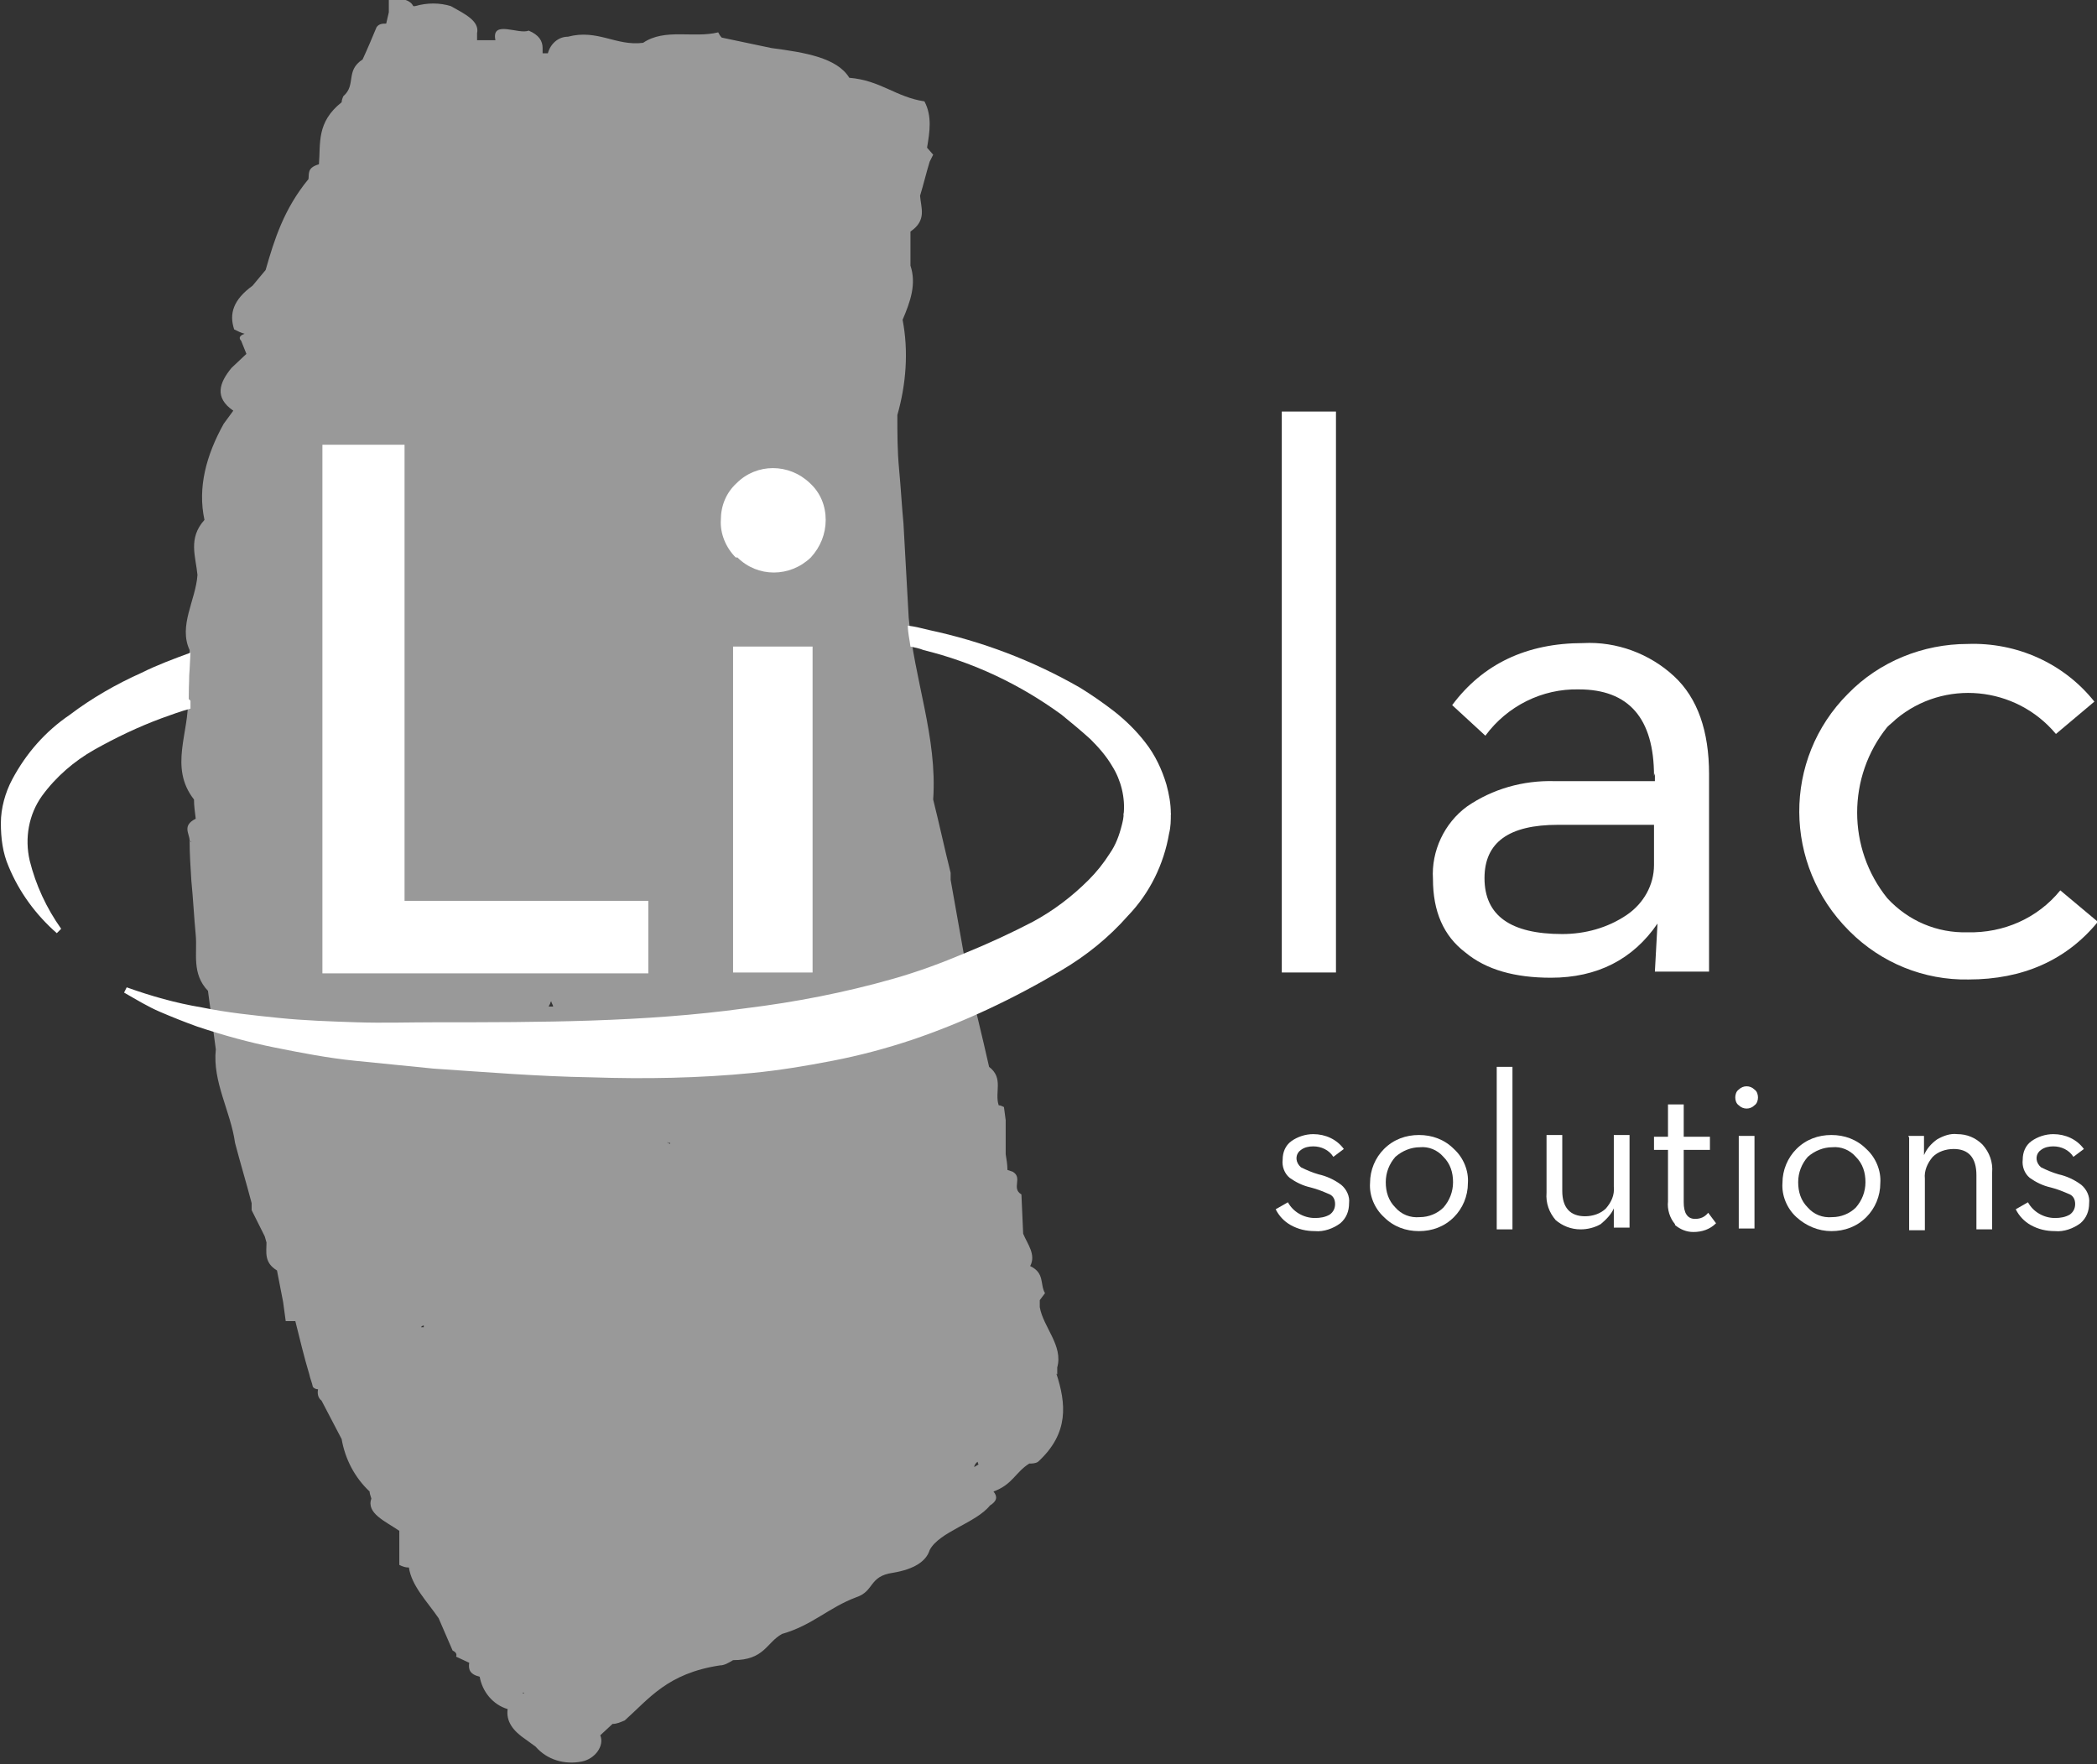
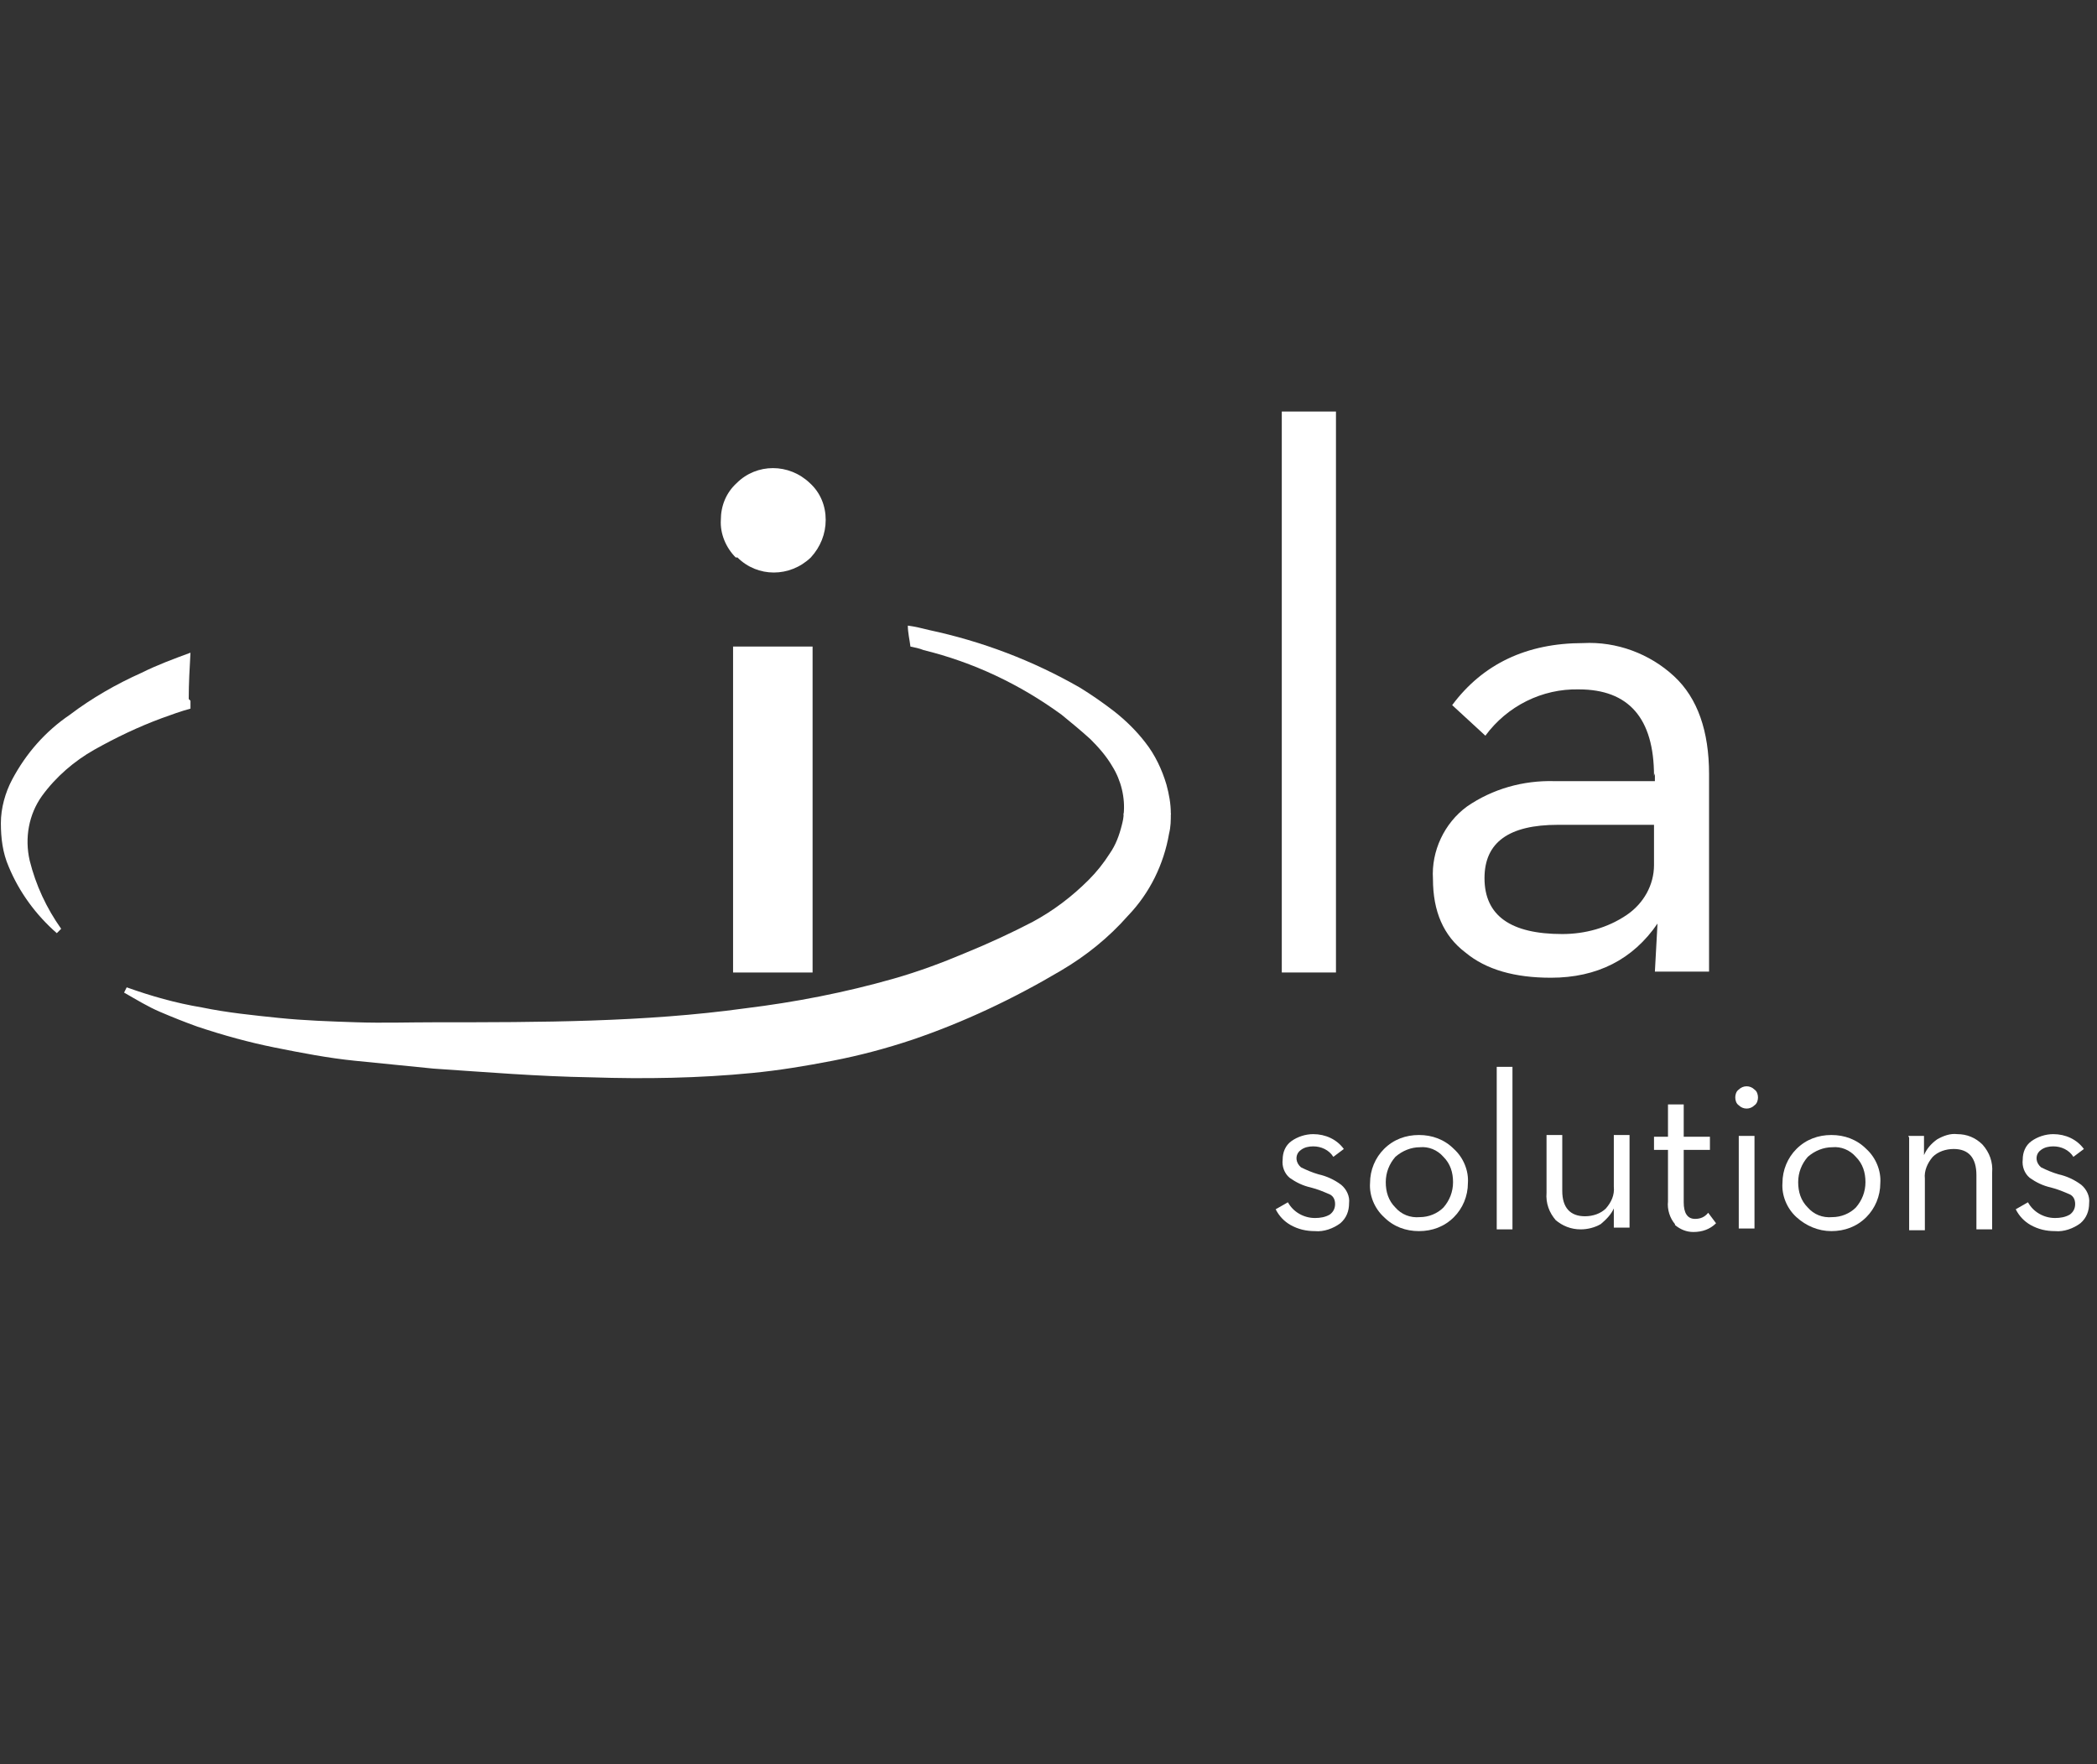
<svg xmlns="http://www.w3.org/2000/svg" id="Layer_1" data-name="Layer 1" version="1.1" viewBox="0 0 240 201.9">
  <rect x="0" y="0" width="240" height="201.9" fill="#333333" stroke="none" />
  <defs>
    <style>
      .cls-1 {
        fill-rule: evenodd;
        isolation: isolate;
        opacity: .5;
      }

      .cls-1, .cls-2 {
        fill: #fff;
        stroke-width: 0px;
      }
    </style>
  </defs>
  <path class="cls-2" d="M21.6,80h0c0-1.8.1-3.5.2-5.3-1.9.7-3.8,1.4-5.6,2.3-2.9,1.3-5.7,2.9-8.2,4.8-2.8,1.9-5,4.4-6.6,7.4-.8,1.5-1.3,3.3-1.3,5,0,1.7.2,3.4.9,5,1.2,2.9,3.1,5.5,5.5,7.6l.5-.5c-1.7-2.4-2.9-5-3.6-7.8-.6-2.6-.1-5.3,1.4-7.4,1.6-2.2,3.7-4,6-5.3,2.5-1.4,5-2.6,7.7-3.6,1.1-.4,2.2-.8,3.3-1.1,0-.3,0-.6,0-.9Z" />
  <path class="cls-2" d="M134,93.1c0-1.1-.2-2.2-.5-3.3-.5-1.7-1.3-3.4-2.4-4.8-1-1.3-2.2-2.5-3.6-3.6-1.3-1-2.6-1.9-3.9-2.7-5.4-3.1-11.2-5.3-17.3-6.6-.8-.2-1.6-.4-2.4-.5,0,.8.2,1.6.3,2.4.5.1,1,.2,1.5.4,5.7,1.4,11,3.9,15.8,7.4,1.1.9,2.2,1.8,3.3,2.8.9.9,1.8,1.9,2.5,3.1,1,1.6,1.5,3.6,1.3,5.5h5.4Z" />
-   <path class="cls-1" d="M121,157.3c0-.3,0-.5,0-.8.7-2.5-1.6-4.6-2-6.9v-.8c0,0,.6-.8.6-.8-.6-1,0-2.3-1.7-3.1l-.6.3h0l.6-.3c.7-1.3-.3-2.5-.8-3.7l-.2-4.5c-1.2-.7.2-1.9-1-2.6l-.6-.2c0-.6-.1-1.2-.2-1.8h0v-3.9c0,0-.2-1.5-.2-1.5-.2-.1-.4-.2-.6-.2h0c-.5-1.5.6-3.1-1.1-4.4-.8-3.6-1.7-7.1-2.5-10.7l-1.9-10.7c0-.3,0-.5,0-.8-.7-2.8-1.3-5.6-2-8.4h0c.5-7.1-2.2-13.8-2.8-20.8l-.3-5.4c-.1-1.8-.2-3.6-.3-5.4-.2-2.1-.3-4.1-.5-6.2s-.2-4.1-.2-6.2h0c1-3.5,1.3-7.3.6-10.9.9-2.1,1.6-4.1.9-6.2v-3.9c1.9-1.3,1.2-2.7,1.1-4.1.4-1.3.7-2.6,1.1-3.9l.4-.8-.7-.8c.3-1.8.6-3.6-.3-5.3-3.3-.5-5-2.4-8.6-2.7h0c-1.4-2.3-5.1-2.9-8.9-3.4l-5.7-1.2h0c-.2-.2-.3-.4-.4-.6-2.8.7-6.1-.5-8.6,1.2h0c-3.1.4-5.2-1.6-8.6-.7-1.1,0-2,.8-2.3,1.9h-.6c0-.2,0-.4,0-.6,0-.8-.4-1.5-1.6-2-1.1.5-4.3-1.3-3.8,1.1h-2.1v-.8h0c.3-1.4-1.4-2.2-3-3.1-1.3-.4-2.7-.4-4.1,0h-.2c-.3-.6-1.1-1-2.8-.8v1.5c-.1.4-.2.9-.3,1.3-.4,0-.8,0-1.1.4-.5,1.2-1,2.4-1.6,3.7-2,1.3-.7,2.9-2.2,4.2-.1.2-.2.5-.2.7-2.9,2.3-2.4,4.7-2.6,7.1-1.4.4-1.1,1.1-1.2,1.7-2.8,3.4-3.9,6.9-4.9,10.4l-1.5,1.8c-2.2,1.6-2.7,3.2-2.1,5,.4.2.8.4,1.2.5-.6.2-.7.5-.4.8.2.5.4,1,.6,1.5l-1.7,1.6c-1.4,1.7-2,3.4.2,4.9l-1.1,1.5c-2,3.6-3,7.3-2.2,11-1.9,2.1-1,4.2-.8,6.3-.2,2.9-2.2,5.8-.9,8.6,0,1.8-.1,3.6-.2,5.5h0c.2,3.9-2.2,7.9.7,11.6,0,.7.1,1.4.2,2.2h.6c0,0-.6,0-.6,0-1.6.8-.7,1.7-.7,2.5,0,0,.2.1.2.2l-.2-.2c0,1.5.1,3,.2,4.6h0c.2,2,.3,4.1.5,6.2s-.5,4.4,1.4,6.4h0l.9,6.7c-.4,3.7,1.7,7.1,2.2,10.7.6,2.3,1.3,4.6,1.9,6.9h0c0,.3,0,.5,0,.8.5,1,1,2,1.5,3l.2.7c0,1.1-.3,2.3,1.2,3.2h0l.7,3.6.3,2.2h1.1c.5,2,1,4.1,1.6,6.1.1.5.3.9.4,1.4.1.2.4.3.6.3-.1.5,0,1,.4,1.3l2.3,4.4c.4,2.3,1.5,4.4,3.2,6,0,.2.1.5.2.8-.6,1.7,1.6,2.6,3.2,3.7,0,1.3,0,2.6,0,3.9.4.2.7.3,1.1.3.3,2.1,2.1,3.9,3.4,5.8l1.6,3.7c.4.2.5.4.4.7l1.5.7c-.1.7,0,1.3,1.2,1.6.3,1.7,1.5,3.2,3.2,3.7-.2,1.4.6,2.5,2.1,3.5l1.1.8c1.3,1.5,3.3,2.1,5.3,1.7,1.5-.3,2.6-1.8,2.1-3l1.4-1.3c.5,0,.9-.2,1.4-.4,2.8-2.5,4.9-5.4,10.9-6.3.5,0,1-.3,1.5-.6h0c3.6,0,3.8-2,5.6-3h0c3.5-1,5.3-3,8.5-4.2,2.1-.7,1.4-2.4,4.2-2.8,2.4-.4,3.8-1.3,4.2-2.6,1.1-2.1,5.3-3.1,6.9-5.1.8-.5.9-1,.4-1.6,2.2-.8,2.5-2.2,4.1-3.2.3,0,.7,0,1-.2,3.6-3.3,3.2-6.7,2.1-10.1ZM48.4,151.9h-.2c0-.1.2-.2.3-.2,0,0,0,.2,0,.2ZM65.7,173.3h0ZM78.5,43.6c-.1,0-.2,0-.4,0h.4ZM59.6,124.8h-.2c0,0,.2,0,.3,0h0ZM76.4,130.8h.3c0,.1,0,.1,0,.1,0,0-.2,0-.3-.2h0ZM75,127.4c0,.3,0,.5,0,.8,0-.3,0-.5,0-.8h0ZM69.1,117.2c-.2.1-.4.3-.6.5-.6-.2,0-.3.6-.5h0ZM86.1,131.6s0,0,0,0h.2c0,0-.2,0-.2,0ZM67.1,108h0-.1c0,0,0,0,0,0ZM88.1,115.9h-.1.1ZM64.8,118c0,0-.1.2-.2.2l-.4.4c.2-.2.4-.5.7-.6ZM63.1,114.6c0,.2.2.4.2.6h-.5c0-.1.2-.3.2-.5h0ZM93,107.1h.2-.2ZM56,47.4h0c0,0,0,0,0,0h0ZM100.1,145.4h.3c-.1,0-.3,0-.4,0h.1ZM54.2,131.3h0ZM58.3,149.7s0,0,0,0h-.1.1ZM69,160.7h.2-.2c0,0,0,0,0,0ZM97.9,44.7h.2-.2c0,0,0,0,0,0ZM37.2,113.8h-.3c0,.1,0,0,0,0h.3ZM72.8,13h0c0,0,0,0,0,0h0ZM112.4,133.8h0ZM32.9,48.1h-.1.1c0-.1,0,0,0,0ZM59.9,193.7s0,0-.1.1h0,.2ZM111.5,167.9c0-.2.2-.5.4-.6,0,0,0,.2.1.3l-.5.3ZM105.9,163.8h-.2c0,0,0,0,0,0h.2s0,0,0,0h0Z" />
-   <path class="cls-2" d="M36.9,50.9h9.4v52.2h27.9v8.3h-37.3v-60.4Z" />
  <path class="cls-2" d="M84.2,63.8c-1.1-1.1-1.8-2.7-1.7-4.3,0-1.6.6-3.1,1.8-4.2,2.3-2.3,6-2.3,8.4,0,1.2,1.1,1.8,2.6,1.8,4.2,0,1.6-.6,3.1-1.7,4.3-2.4,2.3-6.1,2.3-8.4,0h0ZM83.9,74h9.1v37.3h-9.1v-37.3Z" />
  <path class="cls-2" d="M146.7,47.1h6.2v64.2h-6.2V47.1Z" />
  <path class="cls-2" d="M189.3,88.8c0-6.6-2.9-9.9-8.6-9.9-4.2-.1-8.2,1.9-10.7,5.3l-3.8-3.5c3.5-4.7,8.5-7.1,15-7.1,3.8-.2,7.6,1.2,10.4,3.8,2.7,2.5,4,6.3,4,11.2v22.6h-6.2l.3-5.5c-2.8,4.1-6.9,6.2-12.2,6.2-4.1,0-7.4-.9-9.8-2.9-2.5-1.9-3.7-4.7-3.7-8.4-.2-3.2,1.3-6.4,3.9-8.3,2.9-2,6.4-3,10-2.9h11.5v-.9ZM178.3,94.4c-5.6,0-8.4,2-8.4,6.1,0,4.3,3,6.4,8.9,6.4,2.6,0,5.2-.7,7.4-2.2,1.9-1.3,3.1-3.4,3.1-5.7v-4.6h-11Z" />
-   <path class="cls-2" d="M211.6,106.5c-7.5-7.5-7.6-19.6-.1-27.1,3.6-3.7,8.6-5.7,13.7-5.7,5.6-.2,11,2.2,14.5,6.6l-4.4,3.7c-4.6-5.5-12.8-6.3-18.3-1.7-.3.3-.7.6-1,.9-4.6,5.7-4.6,13.9,0,19.6,2.4,2.6,5.7,4,9.2,3.9,4.1.1,8-1.6,10.6-4.8l4.3,3.6c-3.6,4.4-8.6,6.6-14.8,6.6-5.1.1-10-1.9-13.6-5.5Z" />
  <path class="cls-2" d="M147.7,140.2c-.7-.4-1.3-1-1.7-1.8l1.4-.8c.6,1.1,1.8,1.8,3.1,1.8.6,0,1.2-.1,1.7-.4.4-.3.6-.7.6-1.2,0-.5-.2-.9-.6-1.1-.7-.3-1.4-.6-2.2-.8-.9-.2-1.7-.6-2.4-1.1-.6-.5-.9-1.3-.8-2.1,0-.8.3-1.6,1-2.1.7-.5,1.6-.8,2.5-.8,1.4,0,2.7.6,3.5,1.7l-1.2.9c-.5-.8-1.4-1.2-2.3-1.2-.5,0-1,.1-1.4.4-.6.4-.7,1.2-.2,1.8,0,0,.2.2.2.2.6.3,1.3.6,2,.8.9.2,1.8.6,2.6,1.2.6.5,1,1.3.9,2.1,0,.9-.3,1.7-1,2.3-.8.6-1.9,1-2.9.9-1,0-1.9-.2-2.8-.7Z" />
  <path class="cls-2" d="M158.4,139.3c-1.1-1-1.7-2.5-1.6-3.9,0-1.5.6-2.9,1.6-3.9,1.1-1.1,2.5-1.6,4-1.6,1.5,0,2.9.5,4,1.6,1.1,1,1.7,2.5,1.6,3.9,0,1.5-.6,2.9-1.6,3.9-1.1,1.1-2.5,1.6-4,1.6-1.5,0-2.9-.5-4-1.6ZM165.2,138.2c.7-.8,1.1-1.8,1.1-2.9,0-1.1-.3-2.1-1.1-2.9-.7-.8-1.7-1.2-2.7-1.1-1,0-2,.4-2.8,1.1-.7.8-1.1,1.8-1.1,2.9,0,1.1.3,2.1,1.1,2.9.7.8,1.7,1.2,2.8,1.1,1,0,2-.4,2.7-1.1h0Z" />
  <path class="cls-2" d="M171.3,122.1h1.8v18.6h-1.8v-18.6Z" />
  <path class="cls-2" d="M178.1,139.7c-.8-.9-1.2-2-1.1-3.2v-6.6h1.8v6.4c0,1.9.9,2.9,2.6,2.9.9,0,1.8-.3,2.4-.9.6-.7,1-1.5.9-2.5v-5.9h1.8v10.6h-1.8v-2.2c-.3.7-.9,1.3-1.5,1.8-.7.4-1.5.6-2.3.6-1.1,0-2.1-.4-2.9-1.1Z" />
  <path class="cls-2" d="M191.7,140.1c-.6-.7-.9-1.7-.8-2.6v-5.9h-1.6v-1.5h1.6v-3.7h1.8v3.7h3v1.5h-3v6c0,1.2.4,1.9,1.3,1.9.6,0,1.1-.2,1.5-.7l.9,1.2c-.7.7-1.6,1-2.6,1-.8,0-1.5-.3-2.1-.8Z" />
  <path class="cls-2" d="M199,126.5c-.3-.2-.4-.6-.4-.9,0-.3.1-.7.4-.9.5-.5,1.3-.5,1.8,0,.3.2.4.6.4.9,0,.3-.1.7-.4.9-.5.5-1.3.5-1.8,0ZM199,130h1.8v10.6h-1.8v-10.6Z" />
  <path class="cls-2" d="M205.6,139.3c-1.1-1-1.7-2.5-1.6-3.9,0-1.5.6-2.9,1.6-3.9,1.1-1.1,2.5-1.6,4-1.6,1.5,0,2.9.5,4,1.6,1.1,1,1.7,2.5,1.6,3.9,0,1.5-.6,2.9-1.6,3.9-1.1,1.1-2.5,1.6-4,1.6-1.5,0-2.9-.6-4-1.6ZM212.4,138.2c.7-.8,1.1-1.8,1.1-2.9,0-1.1-.3-2.1-1.1-2.9-.7-.8-1.7-1.2-2.7-1.1-1,0-2,.4-2.8,1.1-.7.8-1.1,1.8-1.1,2.9,0,1.1.3,2.1,1.1,2.9.7.8,1.7,1.2,2.8,1.1,1,0,2-.4,2.7-1.1h0Z" />
  <path class="cls-2" d="M218.4,130h1.8v2.2c.3-.7.8-1.3,1.5-1.8.7-.4,1.5-.7,2.3-.6,1.1,0,2.1.4,2.9,1.2.8.9,1.2,2,1.1,3.2v6.5h-1.8v-6.2c0-2-.9-3-2.6-3-.9,0-1.8.3-2.4.9-.6.7-1,1.6-.9,2.5v5.9h-1.8v-10.6Z" />
  <path class="cls-2" d="M232.4,140.2c-.7-.4-1.3-1-1.7-1.8l1.4-.8c.6,1.1,1.8,1.8,3.1,1.8.6,0,1.2-.1,1.7-.4.4-.3.6-.7.6-1.2,0-.5-.2-.9-.6-1.1-.7-.3-1.4-.6-2.2-.8-.9-.2-1.7-.6-2.4-1.1-.6-.5-.9-1.3-.8-2.1,0-.8.3-1.6,1-2.1.7-.5,1.6-.8,2.5-.8,1.4,0,2.7.6,3.5,1.7l-1.2.9c-.5-.8-1.4-1.2-2.3-1.2-.5,0-1,.1-1.4.4-.6.4-.7,1.2-.2,1.8,0,0,.2.2.2.2.6.3,1.3.6,2,.8.9.2,1.8.6,2.6,1.2.6.5,1,1.3.9,2.1,0,.9-.3,1.7-1,2.3-.8.6-1.9,1-2.9.9-1,0-1.9-.2-2.8-.7Z" />
  <path class="cls-2" d="M134,93.1c0,.8,0,1.5-.2,2.3-.6,3.5-2.2,6.8-4.7,9.4-2.2,2.5-4.8,4.6-7.7,6.3-5.4,3.2-11.1,5.9-17,7.9-3,1-6,1.8-9.1,2.4-3.1.6-6.1,1.1-9.2,1.4-6.1.6-12.3.7-18.4.5-6.1-.1-12.1-.6-18.1-1-3-.3-6-.6-9-.9s-6.1-.9-9.1-1.5c-3-.6-5.9-1.4-8.9-2.4-1.4-.5-2.9-1.1-4.3-1.7-1.4-.6-2.7-1.4-4.1-2.2l.3-.6c2.8,1,5.6,1.8,8.6,2.3,2.9.6,5.9.9,8.8,1.2s5.9.4,8.9.5,6,0,9,0c6,0,12,0,17.9-.2s11.8-.6,17.6-1.4c5.7-.7,11.4-1.8,17-3.4,2.8-.8,5.5-1.8,8.1-2.9,2.7-1.1,5.3-2.3,7.8-3.6,2.4-1.3,4.5-2.9,6.4-4.8.9-.9,1.7-1.9,2.4-3,.7-1,1.1-2.1,1.4-3.3.1-.4.2-.8.2-1.3h5.2Z" />
</svg>